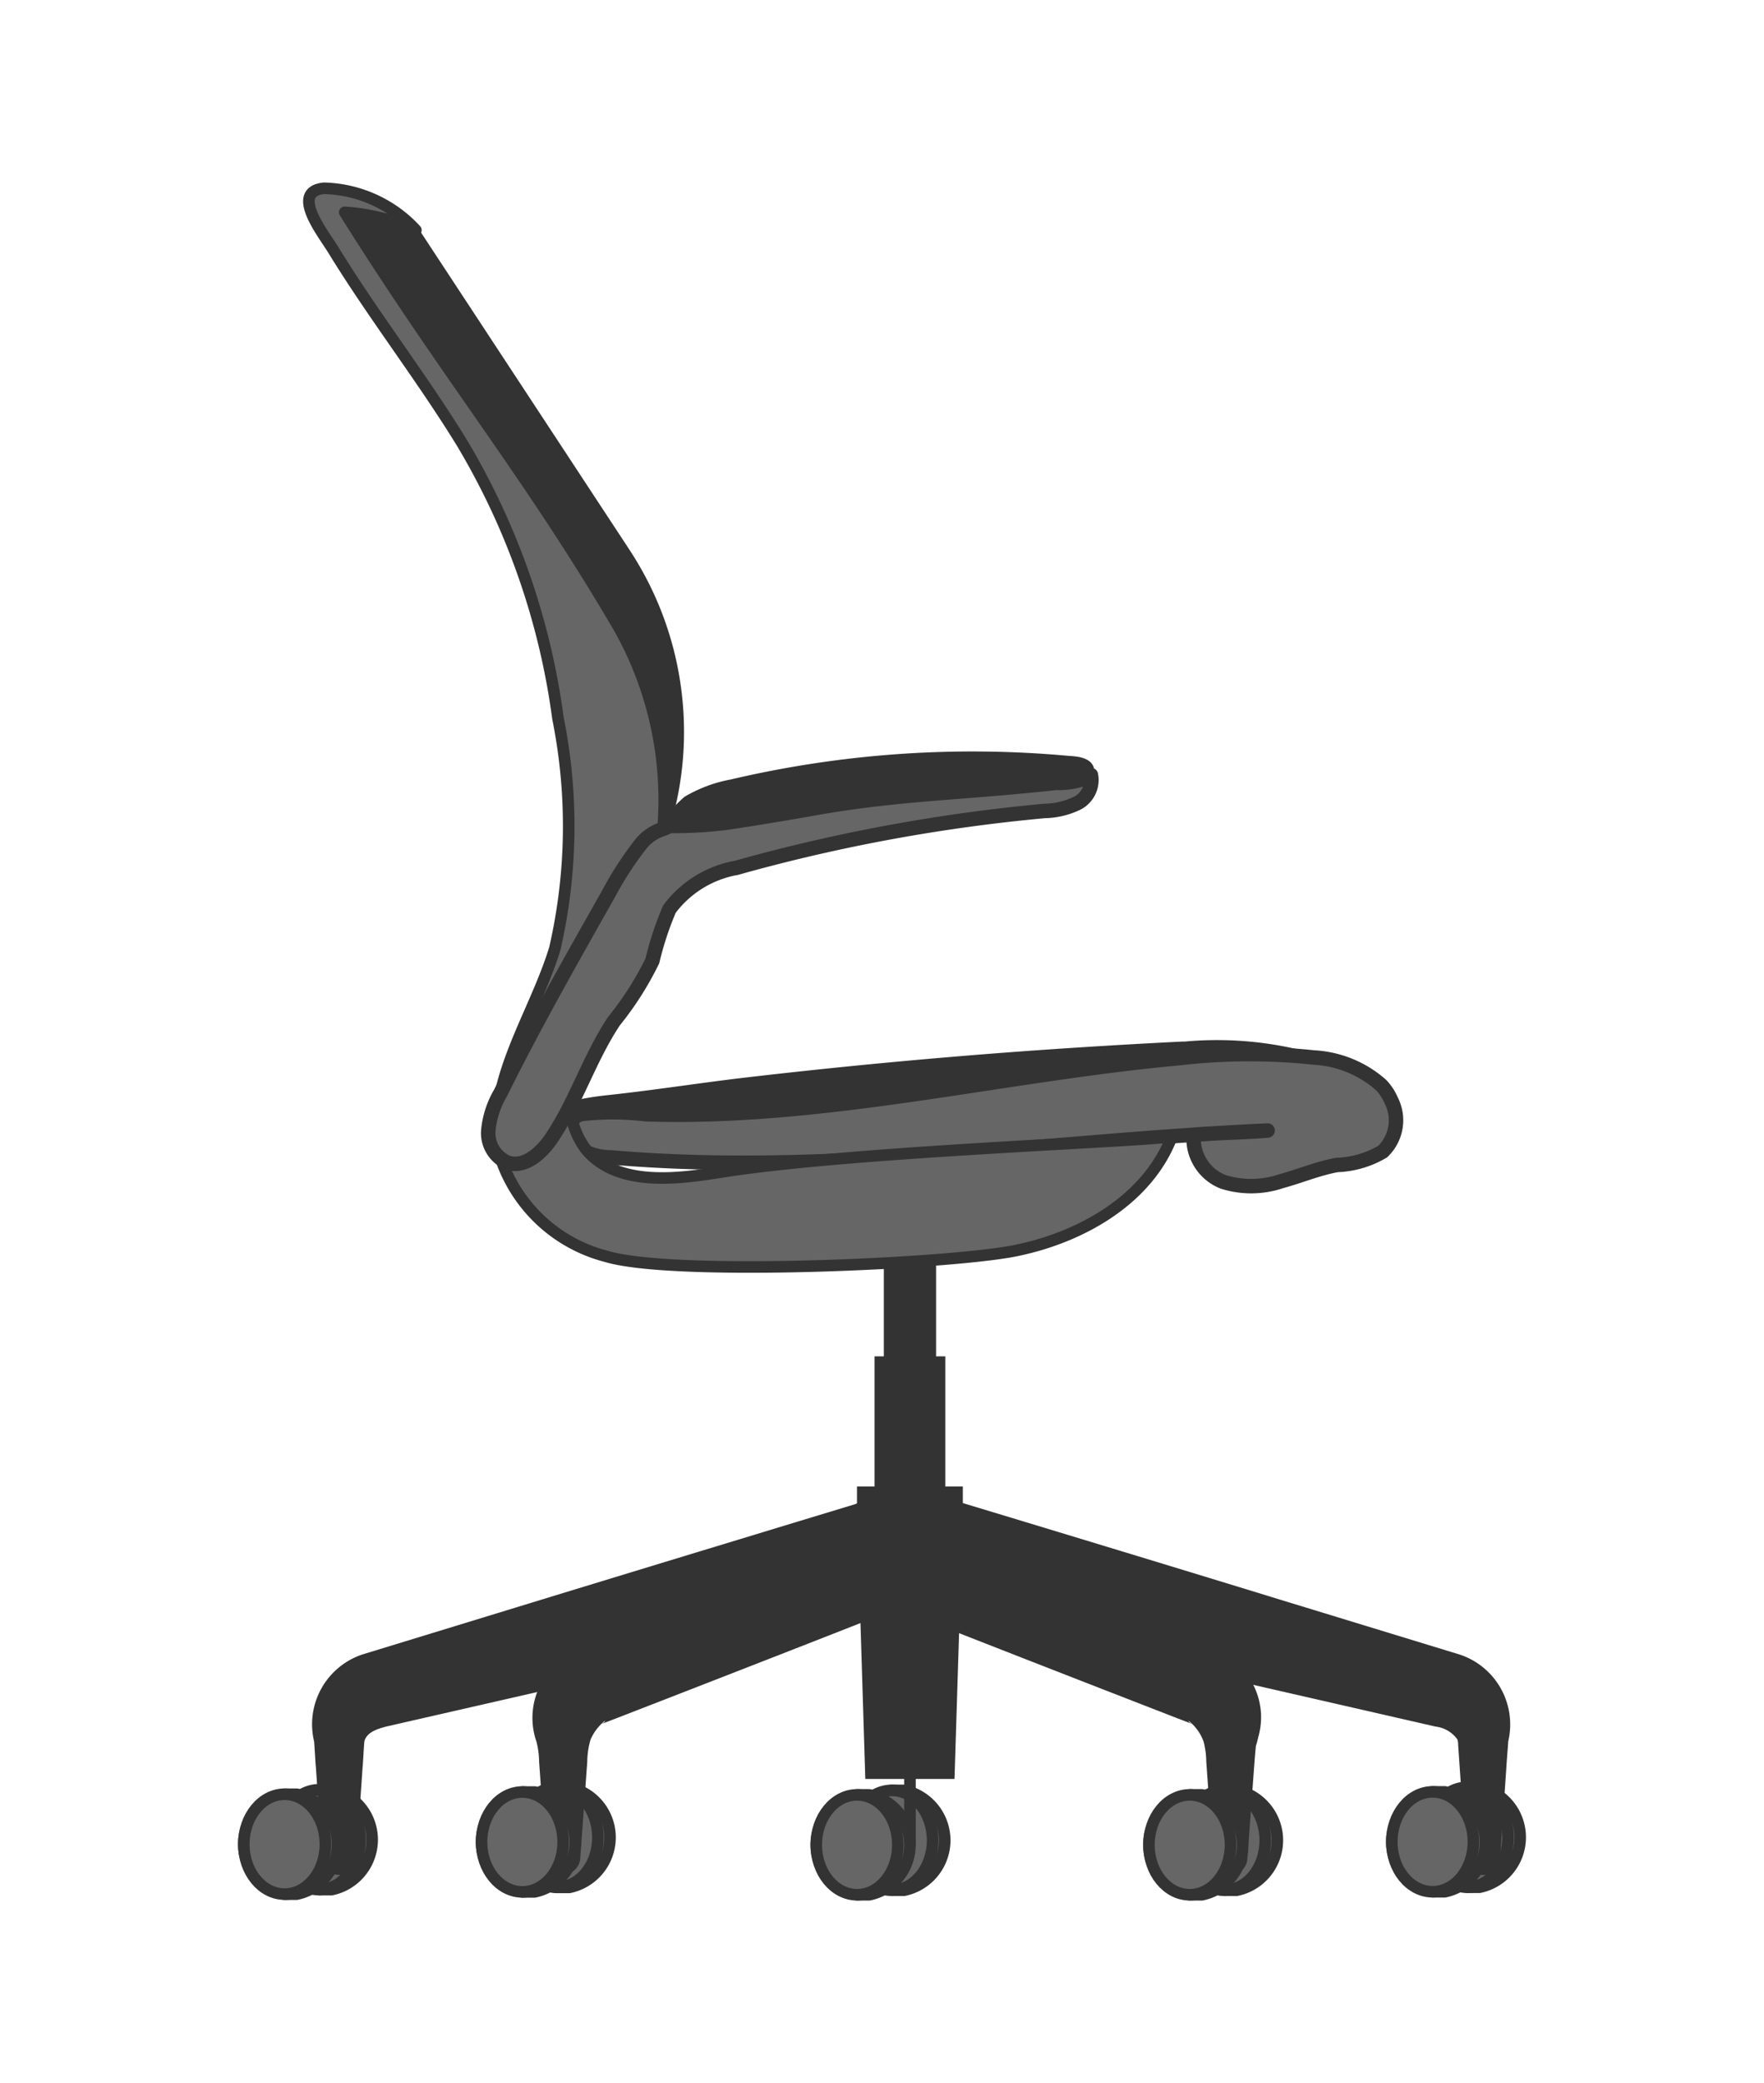
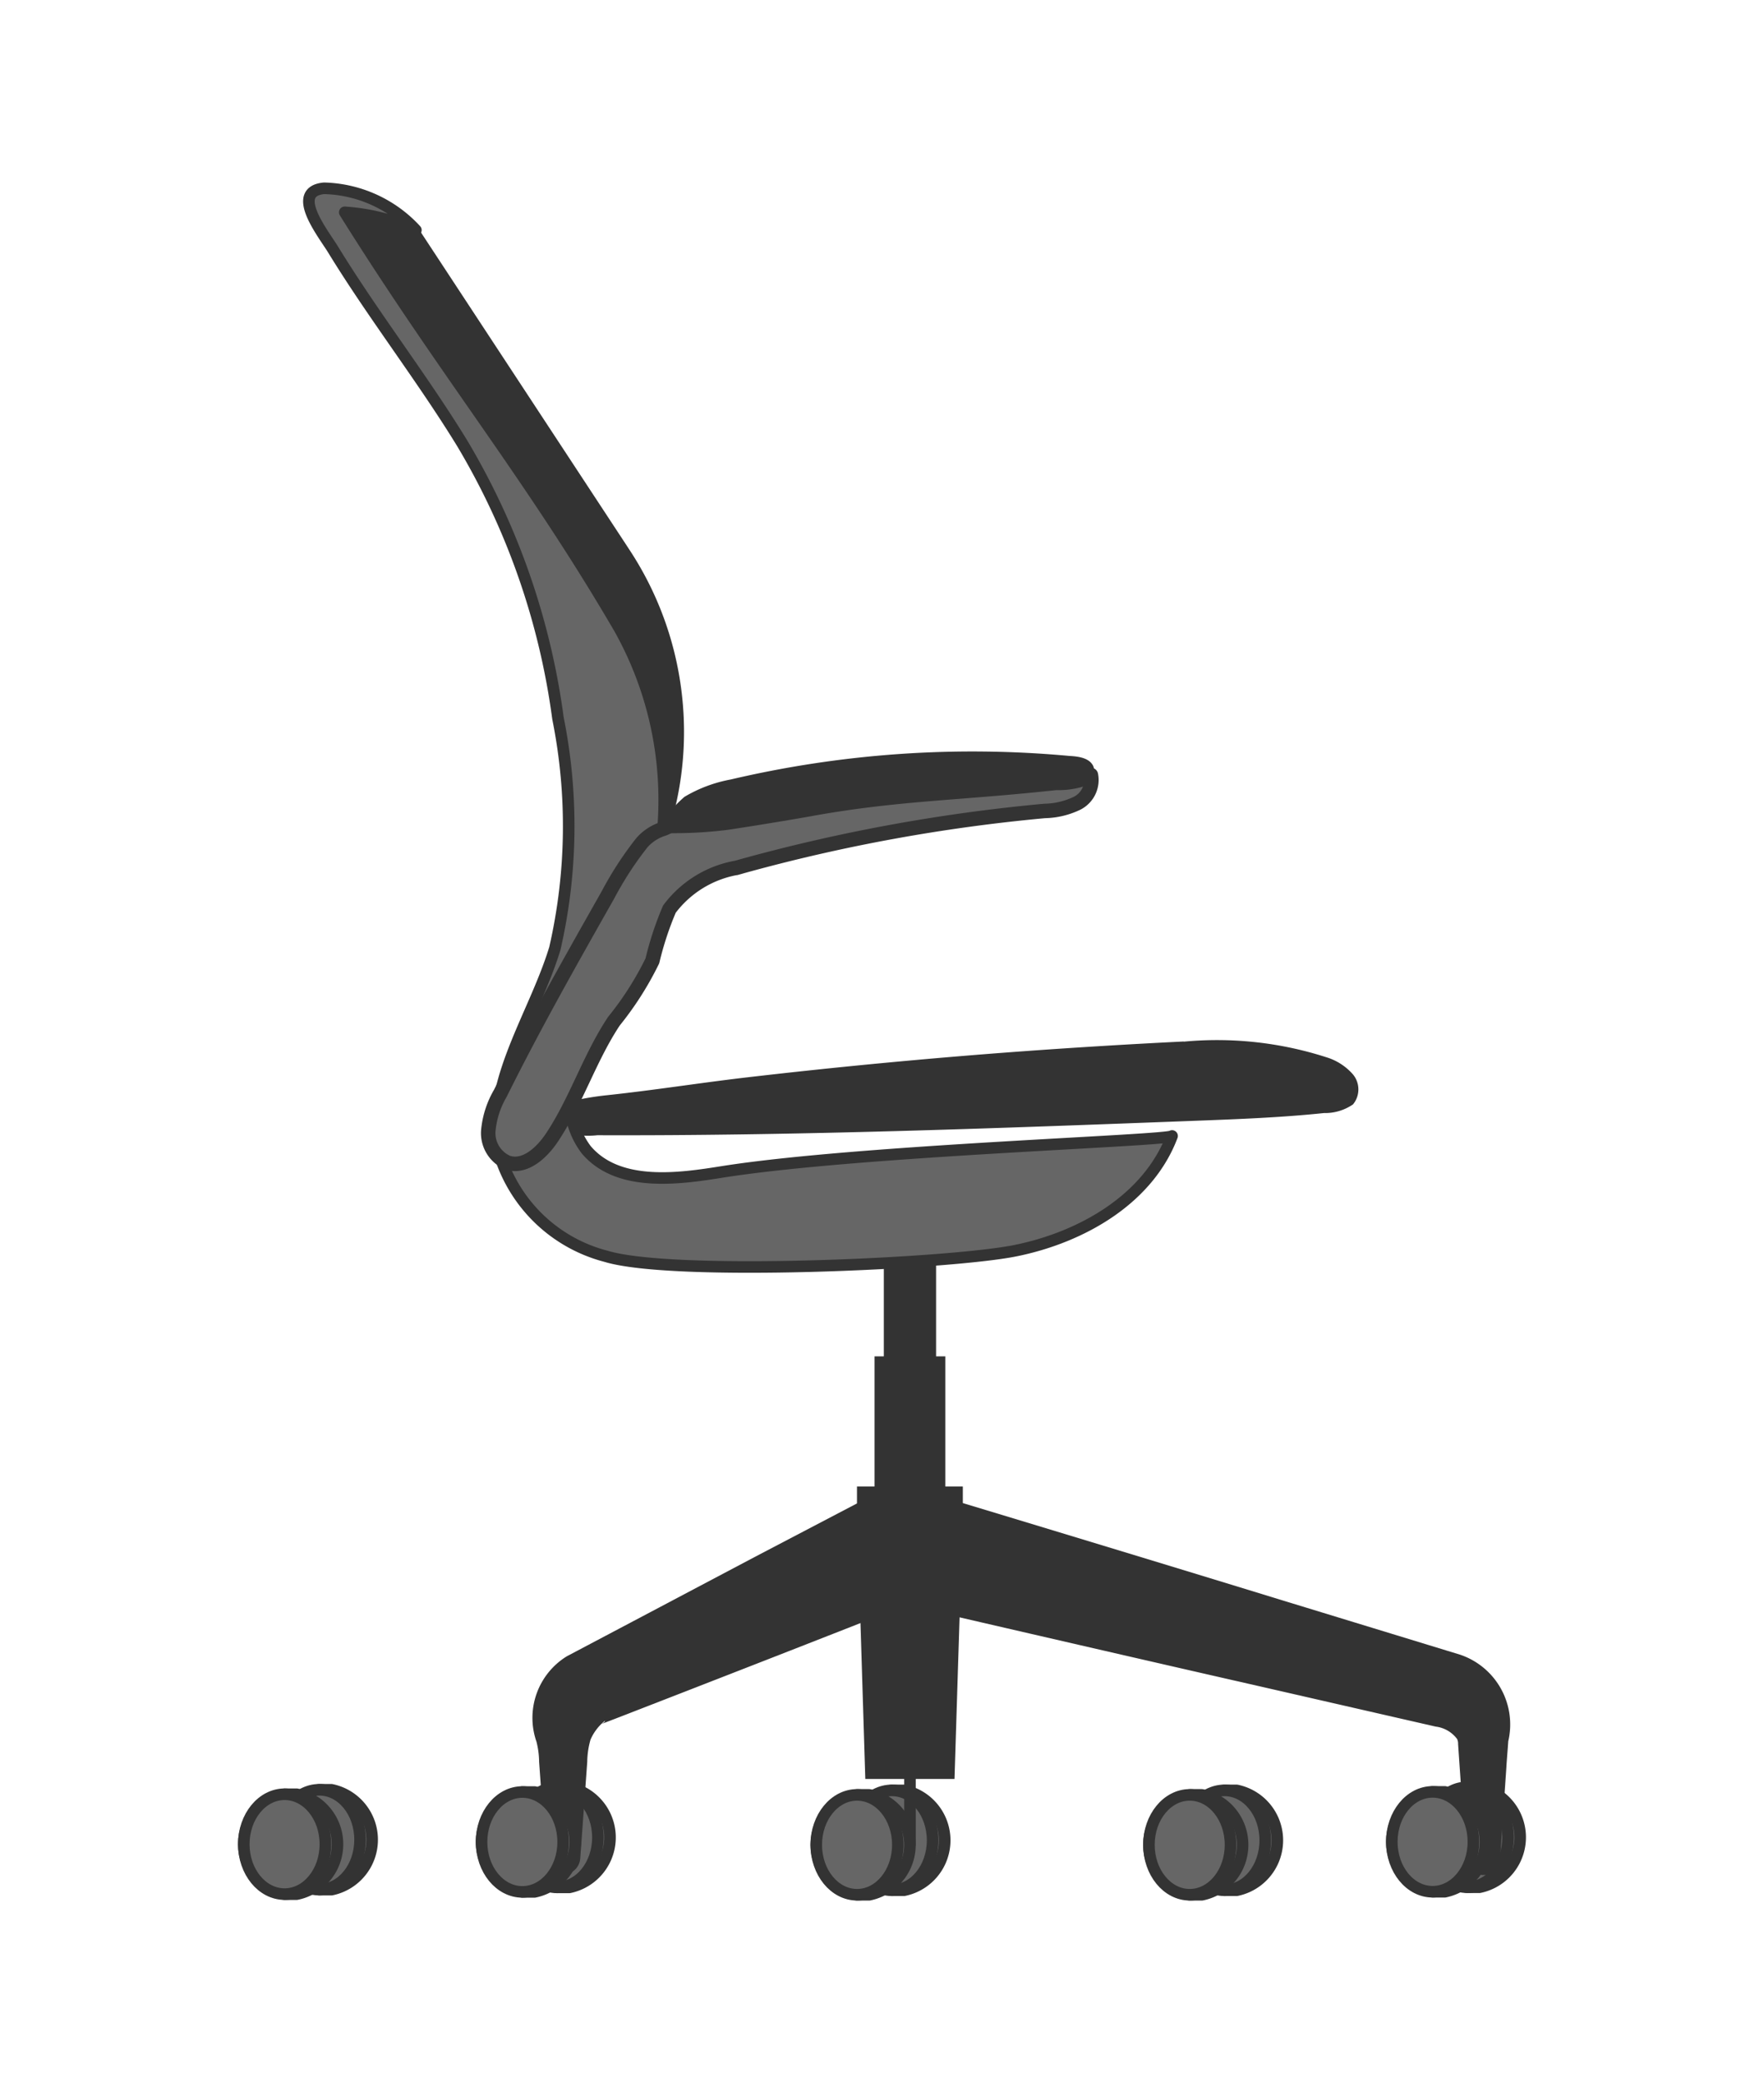
<svg xmlns="http://www.w3.org/2000/svg" width="61" height="72" viewBox="0 0 61 72">
  <defs>
    <clipPath id="clip-path">
      <rect id="Rectangle_3256" data-name="Rectangle 3256" width="61" height="72" transform="translate(365.5 3720.212)" fill="#fff" />
    </clipPath>
  </defs>
  <g id="fauteuil_1" data-name="fauteuil 1" transform="translate(-365.5 -3720.212)" clip-path="url(#clip-path)">
    <g id="illustration_decompose-25_1_" data-name="illustration_decompose-25 (1)" transform="translate(371.7 3724.566)">
      <path id="Tracé_28616" data-name="Tracé 28616" d="M68.407,127.306a12.334,12.334,0,0,1,4.913.535,1.99,1.99,0,0,1,.937.6.813.813,0,0,1,0,1.034,1.709,1.709,0,0,1-1.008.3c-1.456.153-2.944.21-4.428.266-6.889.261-13.786.523-20.694.5a2.93,2.93,0,0,1-1.719-.334c-.641-.629,1.142-.952,2.023-1.046,1.578-.167,3.13-.412,4.7-.6q4.822-.565,9.727-.923,2.763-.2,5.544-.337Z" transform="translate(-33.669 -95.653)" fill="#333" />
-       <path id="Tracé_28617" data-name="Tracé 28617" d="M78.505,130.857a1.8,1.8,0,0,0-.351-.546,3.816,3.816,0,0,0-2.339-.959,21.113,21.113,0,0,0-4.612.019c-6.178.563-12.288,2.143-18.487,1.943a9.5,9.5,0,0,0-2.209-.009c-.539.118-.521.827-.141,1.149a2,2,0,0,0,1.147.351c7.556.65,15.133-.586,22.71-.928-.86.071-1.7.073-2.556.146a1.61,1.61,0,0,0,1.02,1.628,3.237,3.237,0,0,0,1.993-.019c.652-.177,1.281-.445,1.945-.565a3.326,3.326,0,0,0,1.576-.462,1.5,1.5,0,0,0,.306-1.748Z" transform="translate(-36.588 -97.151)" fill="#666" stroke="#333" stroke-linecap="round" stroke-linejoin="round" stroke-width="0.5" />
      <g id="Groupe_20293" data-name="Groupe 20293" transform="translate(2.23 2.15)">
        <path id="Tracé_28618" data-name="Tracé 28618" d="M24.89,15.863,17.648,4.845,14.989,3.82l-.509.33.787,1.726,6.376,9.247,4.126,12.464.643-2.348a11.368,11.368,0,0,0,.346-4.188h0a11.417,11.417,0,0,0-1.87-5.189Z" transform="translate(-11.595 -3.427)" fill="#333" />
        <g id="Groupe_20283" data-name="Groupe 20283" transform="translate(9.424 55.286)">
          <path id="Tracé_28619" data-name="Tracé 28619" d="M44.07,236.88h-.419a1.762,1.762,0,0,0,0,3.453h.419a1.762,1.762,0,0,0,0-3.453Z" transform="translate(-42.24 -236.88)" fill="#666" stroke="#333" stroke-linecap="round" stroke-linejoin="round" stroke-width="0.4" />
          <ellipse id="Ellipse_888" data-name="Ellipse 888" cx="1.411" cy="1.726" rx="1.411" ry="1.726" transform="translate(0)" fill="#666" stroke="#333" stroke-linecap="round" stroke-linejoin="round" stroke-width="0.4" />
        </g>
        <g id="Groupe_20284" data-name="Groupe 20284" transform="translate(32.501 55.385)">
          <path id="Tracé_28620" data-name="Tracé 28620" d="M142.05,237.3h-.419a1.762,1.762,0,0,0,0,3.453h.419a1.762,1.762,0,0,0,0-3.453Z" transform="translate(-140.22 -237.3)" fill="#666" stroke="#333" stroke-linecap="round" stroke-linejoin="round" stroke-width="0.4" />
          <ellipse id="Ellipse_889" data-name="Ellipse 889" cx="1.411" cy="1.726" rx="1.411" ry="1.726" transform="translate(0)" fill="#666" stroke="#333" stroke-linecap="round" stroke-linejoin="round" stroke-width="0.4" />
        </g>
        <path id="Tracé_28621" data-name="Tracé 28621" d="M58,197.019c-3,1.187-7.4,2.9-10.394,4.061l-.521.2-.033.012a.335.335,0,0,0,.108-.078c.016-.024.014-.026,0-.024a1.7,1.7,0,0,0-.49.645,2.911,2.911,0,0,0-.113.768c-.052.716-.188,2.607-.243,3.347a.591.591,0,0,1-1.178,0l-.163-2.23-.08-1.116a2.9,2.9,0,0,0-.092-.7,2.5,2.5,0,0,1,1.05-2.951l6.541-3.455,3.964-2.075A1.977,1.977,0,1,1,58,197.019h0Z" transform="translate(-34.68 -148.203)" fill="#333" />
-         <path id="Tracé_28622" data-name="Tracé 28622" d="M92.561,193.435c1.981,1.032,5.947,3.118,7.919,4.164l1.976,1.043.495.261a2.456,2.456,0,0,1,1.2,2.855,2.812,2.812,0,0,1-.08.3c-.042.382-.1,1.279-.132,1.672l-.163,2.23a.59.59,0,0,1-1.178,0l-.163-2.23-.08-1.116a2.9,2.9,0,0,0-.092-.7,1.6,1.6,0,0,0-.511-.716c-.042,0,.087.1.111.1l-.033-.012-.521-.2c-2.989-1.161-7.4-2.878-10.394-4.061a1.976,1.976,0,1,1,1.642-3.589h0Z" transform="translate(-69.071 -148.211)" fill="#333" />
        <g id="Groupe_20285" data-name="Groupe 20285" transform="translate(1.199 55.364)">
          <path id="Tracé_28623" data-name="Tracé 28623" d="M9.15,237.21H8.731a1.762,1.762,0,0,0,0,3.453H9.15a1.762,1.762,0,0,0,0-3.453Z" transform="translate(-7.32 -237.21)" fill="#666" stroke="#333" stroke-linecap="round" stroke-linejoin="round" stroke-width="0.4" />
          <ellipse id="Ellipse_890" data-name="Ellipse 890" cx="1.411" cy="1.726" rx="1.411" ry="1.726" fill="#666" stroke="#333" stroke-linecap="round" stroke-linejoin="round" stroke-width="0.4" />
        </g>
        <g id="Groupe_20286" data-name="Groupe 20286" transform="translate(40.898 55.281)">
          <path id="Tracé_28624" data-name="Tracé 28624" d="M177.7,236.86h-.419a1.762,1.762,0,0,0,0,3.453h.419a1.762,1.762,0,0,0,0-3.453Z" transform="translate(-175.87 -236.86)" fill="#666" stroke="#333" stroke-linecap="round" stroke-linejoin="round" stroke-width="0.4" />
          <ellipse id="Ellipse_891" data-name="Ellipse 891" cx="1.411" cy="1.726" rx="1.411" ry="1.726" transform="translate(0)" fill="#666" stroke="#333" stroke-linecap="round" stroke-linejoin="round" stroke-width="0.4" />
        </g>
        <g id="Groupe_20287" data-name="Groupe 20287" transform="translate(20.998 55.385)">
          <path id="Tracé_28625" data-name="Tracé 28625" d="M93.21,237.3h-.419a1.762,1.762,0,0,0,0,3.453h.419a1.762,1.762,0,0,0,0-3.453Z" transform="translate(-91.38 -237.3)" fill="#666" stroke="#333" stroke-linecap="round" stroke-linejoin="round" stroke-width="0.4" />
          <ellipse id="Ellipse_892" data-name="Ellipse 892" cx="1.411" cy="1.726" rx="1.411" ry="1.726" fill="#666" stroke="#333" stroke-linecap="round" stroke-linejoin="round" stroke-width="0.4" />
        </g>
-         <path id="Tracé_28626" data-name="Tracé 28626" d="M33.379,197.222c-5.49,1.279-13,2.991-18.5,4.247-.266.071-.678.179-.765.506-.014.04-.052.829-.064.893l-.219,3.175a.59.59,0,0,1-1.178,0l-.219-3.175c-.012-.057-.052-.864-.064-.893a2.545,2.545,0,0,1,1.67-2.994l6.152-1.882c3.027-.926,9.136-2.784,12.168-3.7a1.975,1.975,0,1,1,1.015,3.816h0Z" transform="translate(-9.941 -148.293)" fill="#333" />
        <path id="Tracé_28627" data-name="Tracé 28627" d="M94.749,193.42c3.038.916,9.134,2.765,12.168,3.7L113.068,199a2.545,2.545,0,0,1,1.67,2.994c0,.045-.064.824-.064.893l-.219,3.175a.59.59,0,0,1-1.178,0c-.04-.6-.238-3.434-.273-3.969a.39.39,0,0,0-.033-.174,1.084,1.084,0,0,0-.74-.431l-6.119-1.4c-3.083-.7-9.3-2.132-12.379-2.848a1.976,1.976,0,1,1,1.017-3.816h0Z" transform="translate(-71.012 -148.307)" fill="#333" />
        <line id="Ligne_1508" data-name="Ligne 1508" y1="11.701" transform="translate(23.037 45.538)" fill="none" stroke="#333" stroke-linecap="round" stroke-linejoin="round" stroke-width="0.4" />
        <path id="Tracé_28628" data-name="Tracé 28628" d="M96.039,203.34H92.48l.236,7.605H95.8Z" transform="translate(-71.223 -155.954)" fill="#333" />
        <g id="Groupe_20288" data-name="Groupe 20288" transform="translate(19.796 55.541)">
          <path id="Tracé_28629" data-name="Tracé 28629" d="M88.11,237.96h-.419a1.762,1.762,0,0,0,0,3.453h.419a1.762,1.762,0,0,0,0-3.453Z" transform="translate(-86.28 -237.96)" fill="#666" stroke="#333" stroke-linecap="round" stroke-linejoin="round" stroke-width="0.4" />
          <ellipse id="Ellipse_893" data-name="Ellipse 893" cx="1.411" cy="1.726" rx="1.411" ry="1.726" fill="#666" stroke="#333" stroke-linecap="round" stroke-linejoin="round" stroke-width="0.4" />
        </g>
        <g id="Groupe_20289" data-name="Groupe 20289" transform="translate(39.699 55.437)">
          <path id="Tracé_28630" data-name="Tracé 28630" d="M172.61,237.52h-.419a1.762,1.762,0,0,0,0,3.453h.419a1.762,1.762,0,0,0,0-3.453Z" transform="translate(-170.78 -237.52)" fill="#666" stroke="#333" stroke-linecap="round" stroke-linejoin="round" stroke-width="0.4" />
          <ellipse id="Ellipse_894" data-name="Ellipse 894" cx="1.411" cy="1.726" rx="1.411" ry="1.726" transform="translate(0)" fill="#666" stroke="#333" stroke-linecap="round" stroke-linejoin="round" stroke-width="0.4" />
        </g>
        <g id="Groupe_20290" data-name="Groupe 20290" transform="translate(31.3 55.541)">
          <path id="Tracé_28631" data-name="Tracé 28631" d="M136.95,237.96h-.419a1.762,1.762,0,0,0,0,3.453h.419a1.762,1.762,0,0,0,0-3.453Z" transform="translate(-135.12 -237.96)" fill="#666" stroke="#333" stroke-linecap="round" stroke-linejoin="round" stroke-width="0.4" />
          <ellipse id="Ellipse_895" data-name="Ellipse 895" cx="1.411" cy="1.726" rx="1.411" ry="1.726" fill="#666" stroke="#333" stroke-linecap="round" stroke-linejoin="round" stroke-width="0.4" />
        </g>
        <g id="Groupe_20291" data-name="Groupe 20291" transform="translate(8.222 55.442)">
          <path id="Tracé_28632" data-name="Tracé 28632" d="M38.97,237.54h-.419a1.762,1.762,0,0,0,0,3.453h.419a1.762,1.762,0,0,0,0-3.453Z" transform="translate(-37.14 -237.54)" fill="#666" stroke="#333" stroke-linecap="round" stroke-linejoin="round" stroke-width="0.4" />
          <ellipse id="Ellipse_896" data-name="Ellipse 896" cx="1.411" cy="1.726" rx="1.411" ry="1.726" fill="#666" stroke="#333" stroke-linecap="round" stroke-linejoin="round" stroke-width="0.4" />
        </g>
        <g id="Groupe_20292" data-name="Groupe 20292" transform="translate(0 55.519)">
          <path id="Tracé_28633" data-name="Tracé 28633" d="M4.06,237.87H3.641a1.762,1.762,0,0,0,0,3.453H4.06a1.762,1.762,0,0,0,0-3.453Z" transform="translate(-2.23 -237.87)" fill="#666" stroke="#333" stroke-linecap="round" stroke-linejoin="round" stroke-width="0.4" />
          <ellipse id="Ellipse_897" data-name="Ellipse 897" cx="1.411" cy="1.726" rx="1.411" ry="1.726" fill="#666" stroke="#333" stroke-linecap="round" stroke-linejoin="round" stroke-width="0.4" />
        </g>
        <rect id="Rectangle_3272" data-name="Rectangle 3272" width="3.66" height="0.923" transform="translate(21.205 44.88)" fill="#333" />
        <rect id="Rectangle_3273" data-name="Rectangle 3273" width="2.447" height="4.755" transform="translate(21.812 40.382)" fill="#333" />
        <rect id="Rectangle_3274" data-name="Rectangle 3274" width="1.807" height="7.042" transform="translate(22.133 37.091)" fill="#333" />
        <path id="Tracé_28634" data-name="Tracé 28634" d="M20.892,33.11a2.789,2.789,0,0,0,.5,2.282c1.114,1.312,3.224,1,4.72.761,4.715-.744,15.474-1.074,15.538-1.239-.824,2.186-3.123,3.5-5.412,3.964s-11.868.9-14.17.193a5.222,5.222,0,0,1-3.625-3.361c-.669-2.461,1.119-4.838,1.863-7.276a18.913,18.913,0,0,0,.108-7.959,24.967,24.967,0,0,0-3.309-9.5c-1.366-2.235-3.1-4.466-4.466-6.7-.337-.551-1.51-2.014-.309-2.12A4.46,4.46,0,0,1,15.5,3.6a7.18,7.18,0,0,0-2.459-.615c3.516,5.622,6.418,9.1,9.5,14.386a12.119,12.119,0,0,1,1.474,7.254,14.629,14.629,0,0,1-1.894,5.785,9.308,9.308,0,0,0-1.166,2.424c-.024.092-.042.184-.059.278Z" transform="translate(-9.549 -2.15)" fill="#666" stroke="#333" stroke-linecap="round" stroke-linejoin="round" stroke-width="0.4" />
      </g>
      <path id="Tracé_28635" data-name="Tracé 28635" d="M46.718,91.5c.071-.021.144-.04.214-.061a59.64,59.64,0,0,1,10.45-1.908,2.7,2.7,0,0,0,1.128-.269.9.9,0,0,0,.473-.975l-8.806.65a25.655,25.655,0,0,0-4.885.678c-.365.1-.742.4-1.1.535a1.616,1.616,0,0,0-.744.488,11.828,11.828,0,0,0-1.166,1.795c-1.281,2.263-2.563,4.527-3.719,6.854a3.13,3.13,0,0,0-.419,1.3,1.111,1.111,0,0,0,.667,1.1c.6.2,1.185-.342,1.536-.869.843-1.265,1.3-2.756,2.143-4.021a10.949,10.949,0,0,0,1.328-2.084,11.112,11.112,0,0,1,.589-1.788,3.7,3.7,0,0,1,2.3-1.425Z" transform="translate(-27.459 -65.852)" fill="#666" stroke="#333" stroke-linecap="round" stroke-linejoin="round" stroke-width="0.5" />
      <path id="Tracé_28636" data-name="Tracé 28636" d="M68.537,87.19c2.994-.537,5.036-.523,8.416-.89a2.984,2.984,0,0,0,1.076-.17.579.579,0,0,0,.21-.648c-.125-.29-.5-.346-.817-.363a36.586,36.586,0,0,0-11.725.813,4.838,4.838,0,0,0-1.6.6,4.969,4.969,0,0,0-.829.93.2.2,0,0,0,.153.323,14.846,14.846,0,0,0,2.193-.115c.806-.12,2.127-.337,2.928-.48Z" transform="translate(-46.628 -63.341)" fill="#333" />
    </g>
  </g>
</svg>